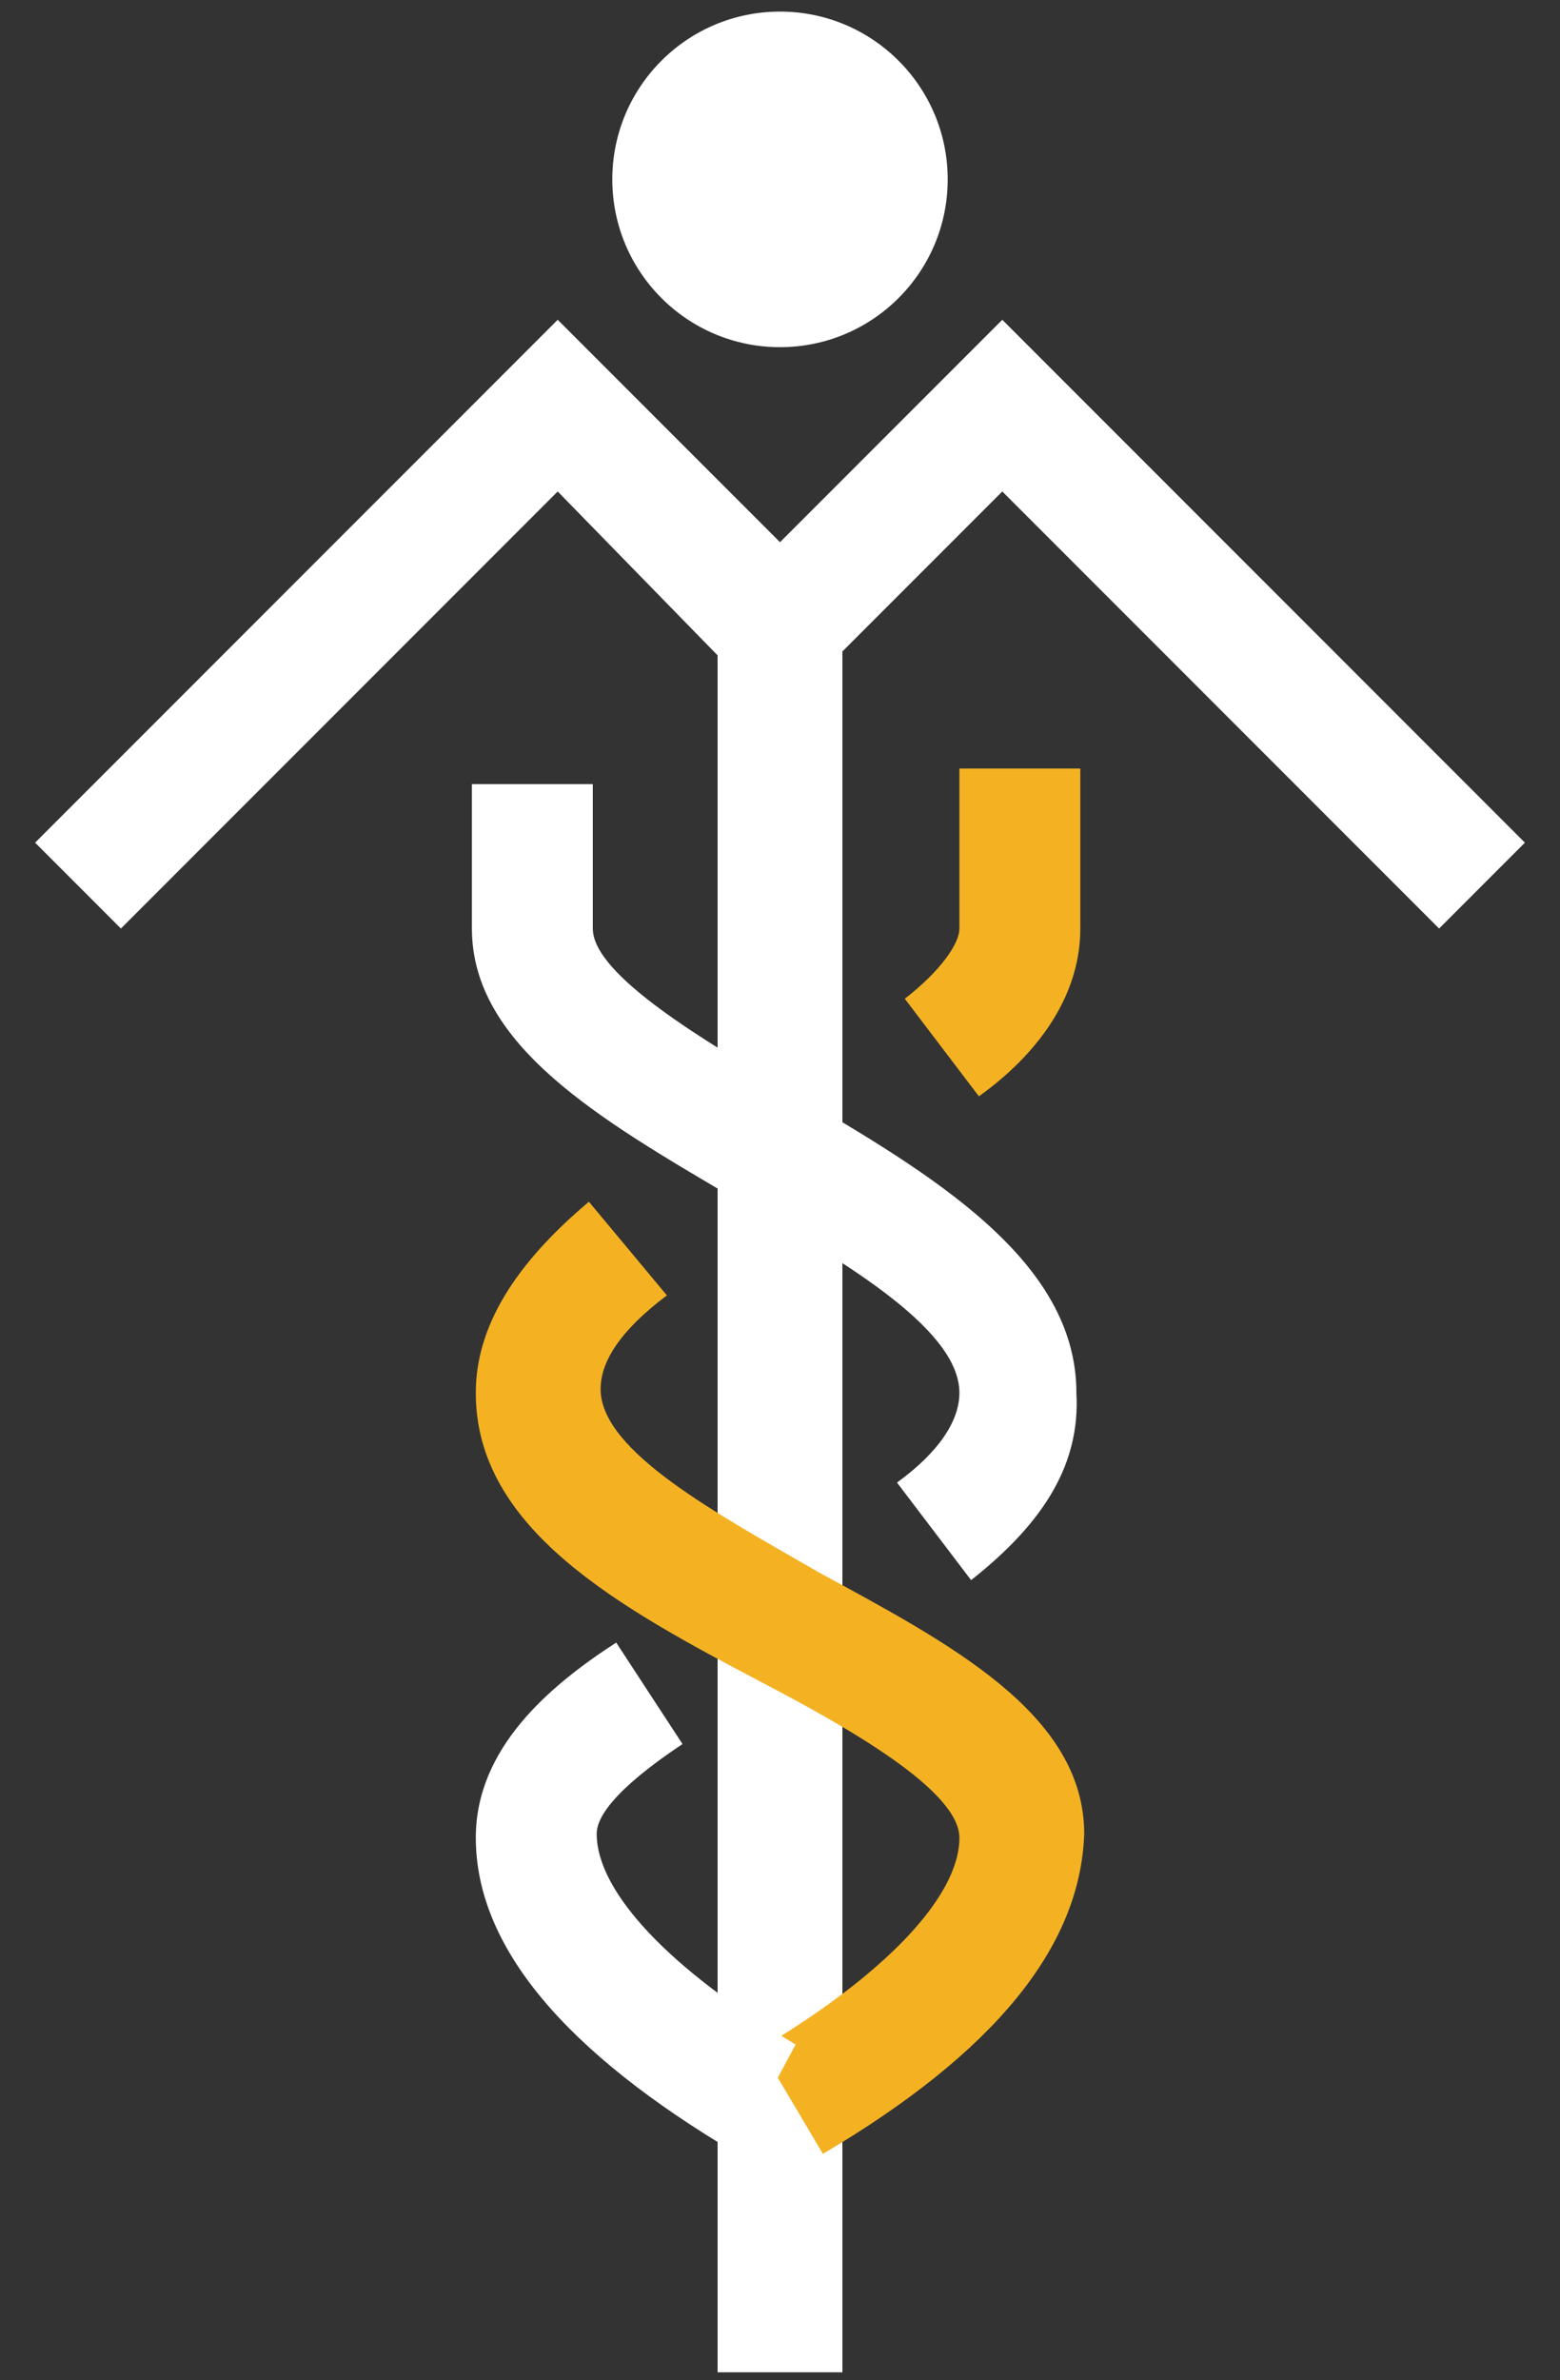
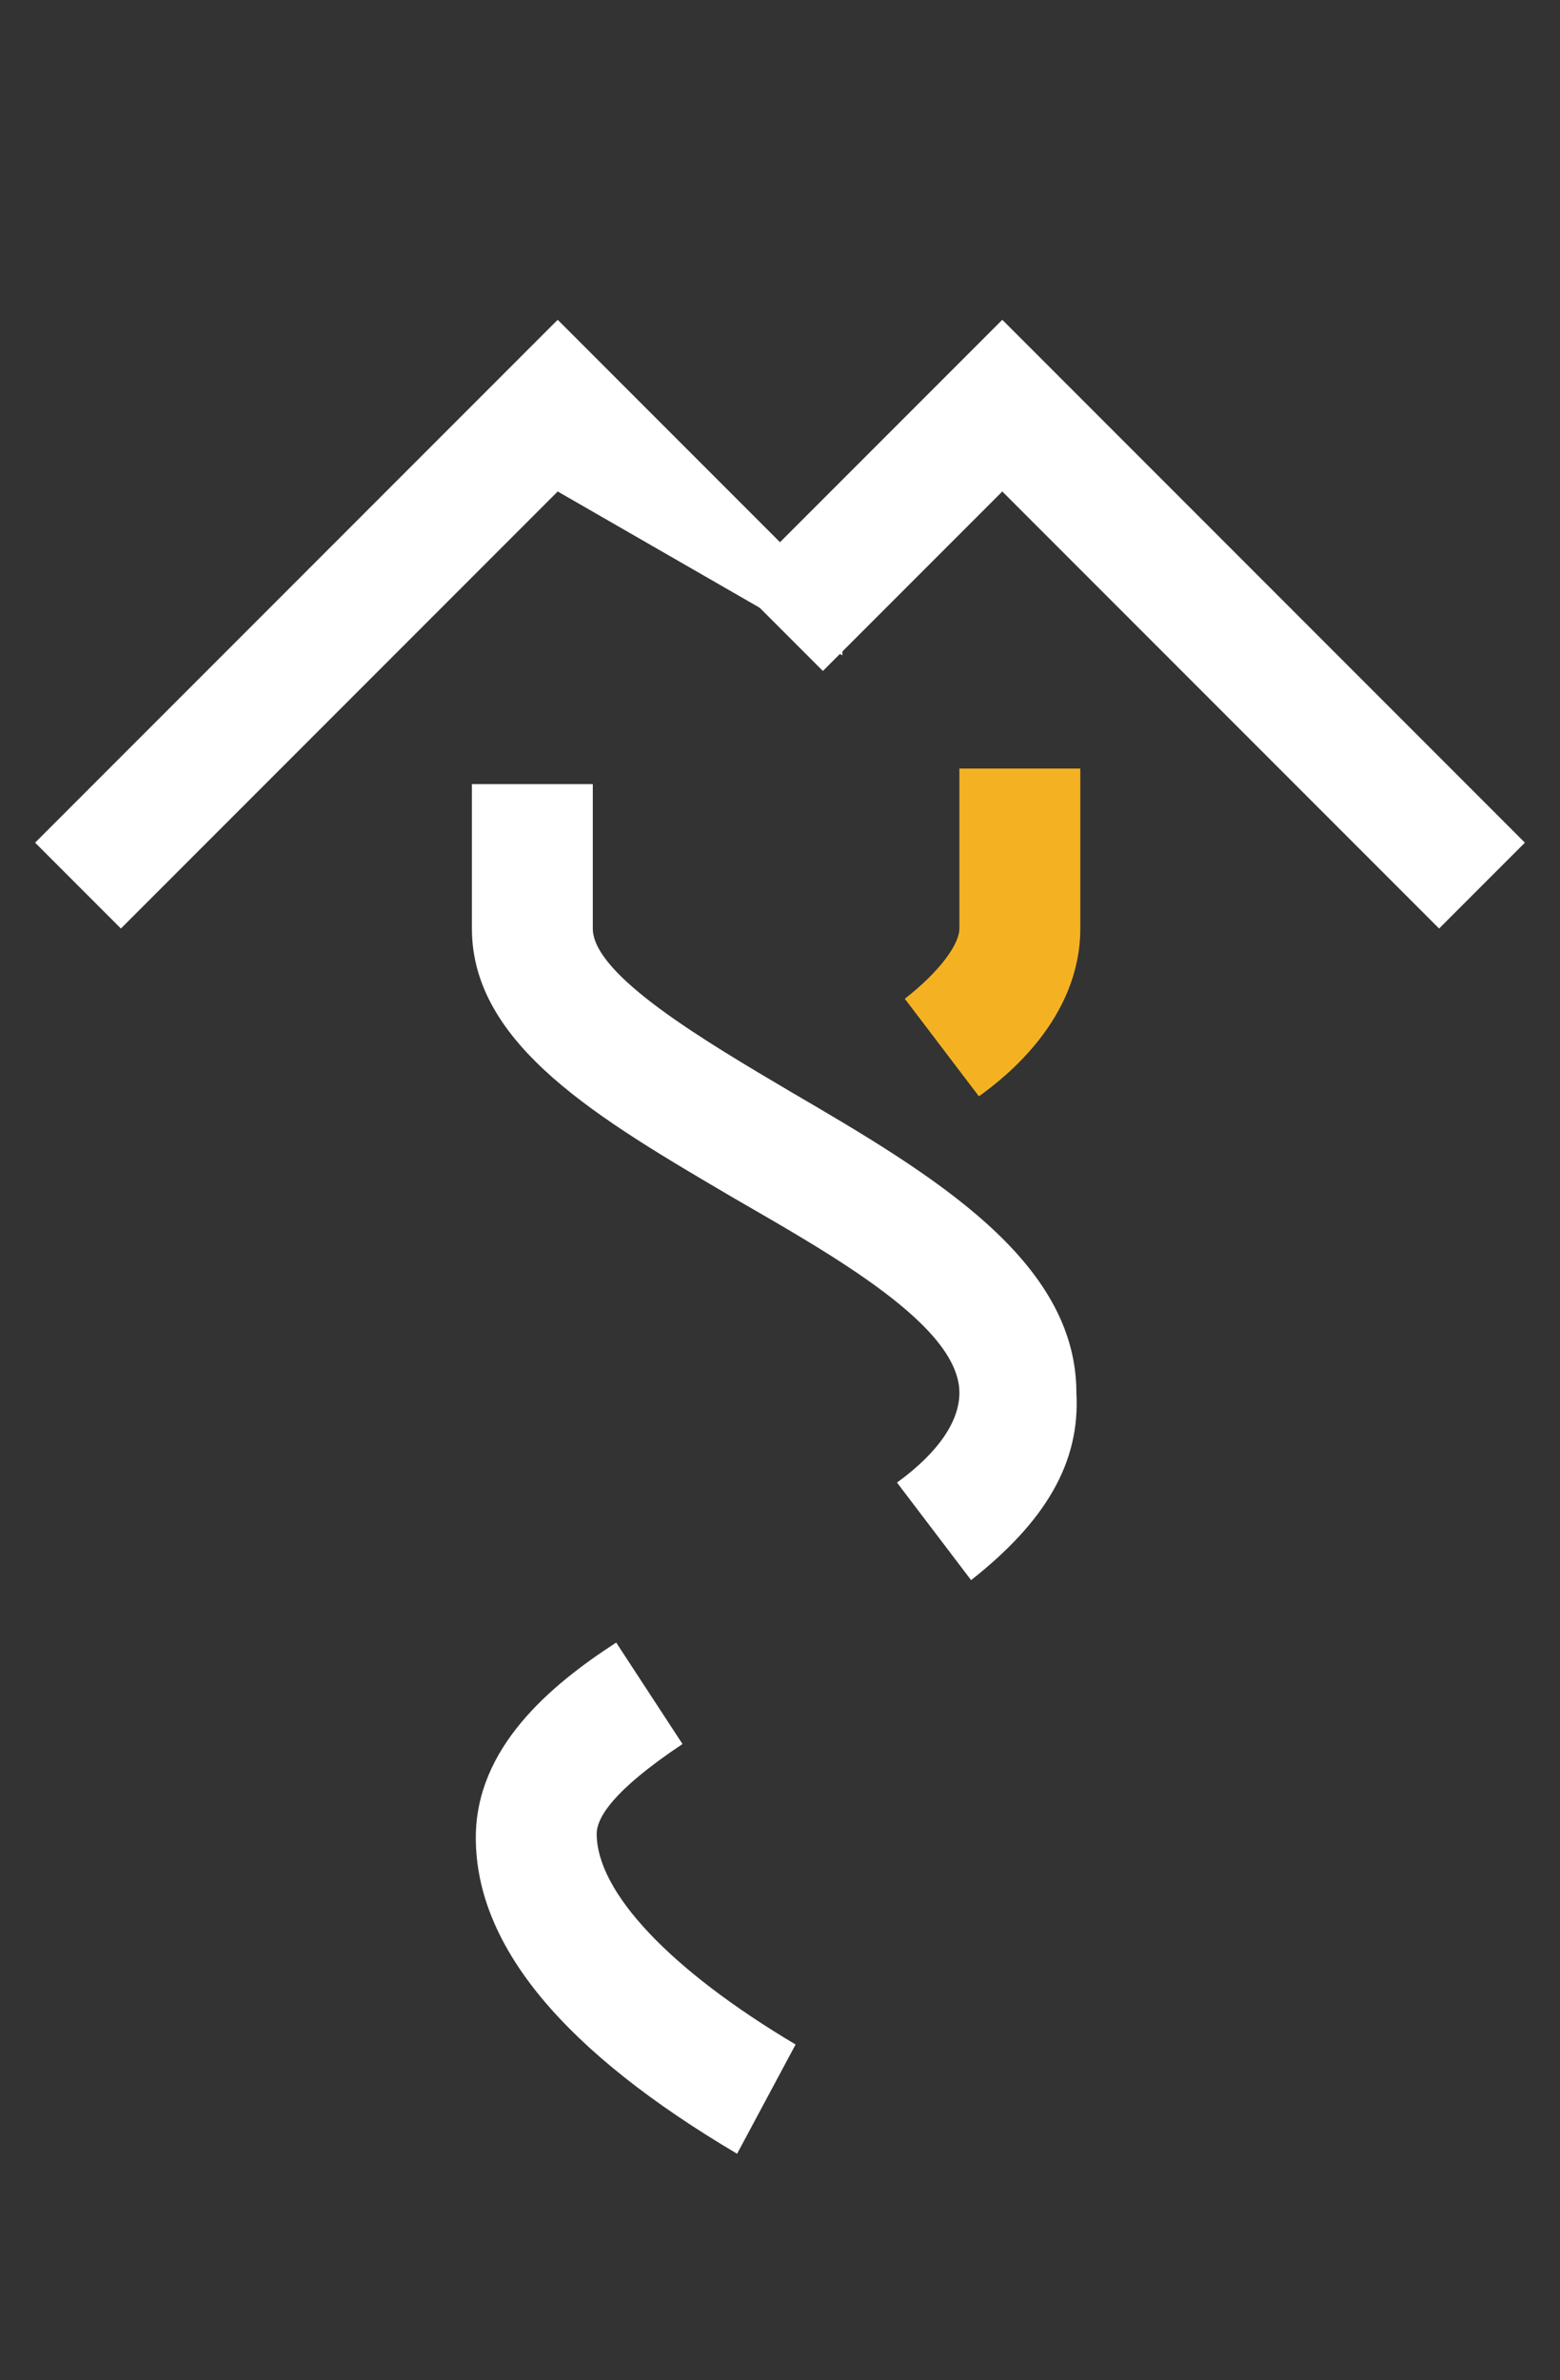
<svg xmlns="http://www.w3.org/2000/svg" width="40" height="61" viewBox="0 0 40 61" fill="none">
  <rect x="0" y="0" width="40" height="61" fill="#333333" stroke="none" />
-   <path d="M21.6 60.795H18.4V16.795L14.3 12.595L3.1 23.795L0.9 21.595L14.3 8.195L21.6 15.495V60.795Z" fill="white" />
-   <path d="M20 8.897C22.375 8.897 24.3 6.972 24.3 4.597C24.3 2.222 22.375 0.297 20 0.297C17.625 0.297 15.7 2.222 15.7 4.597C15.7 6.972 17.625 8.897 20 8.897Z" fill="white" />
+   <path d="M21.6 60.795V16.795L14.3 12.595L3.1 23.795L0.9 21.595L14.3 8.195L21.6 15.495V60.795Z" fill="white" />
  <path d="M36.9 23.795L25.7 12.595L21.1 17.195L18.9 14.995L25.7 8.195L39.1 21.595L36.9 23.795Z" fill="white" />
  <path d="M25.1 28.095L23.2 25.595C24.1 24.895 24.6 24.195 24.6 23.795V19.695H27.7V23.795C27.7 26.095 25.8 27.595 25.1 28.095Z" fill="#F4B223" />
-   <path d="M21.1 55.197L19.5 52.497C22.7 50.597 24.6 48.597 24.6 47.097C24.6 45.897 21.8 44.297 19.5 43.097C15.9 41.197 12.2 39.197 12.2 35.697C12.2 33.997 13.2 32.397 15.1 30.797L17.1 33.197C15.9 34.097 15.4 34.897 15.4 35.597C15.4 37.197 18.4 38.797 21 40.297C24.3 42.097 27.8 43.897 27.8 46.997C27.7 49.897 25.5 52.597 21.1 55.197Z" fill="#F4B223" />
  <path d="M24.9 40.494L23 37.994C24.1 37.194 24.6 36.394 24.6 35.694C24.6 33.994 21.4 32.194 18.8 30.694C15.4 28.694 12.1 26.794 12.1 23.794V20.094H15.2V23.794C15.2 24.994 18.1 26.694 20.3 27.994C23.9 30.094 27.6 32.294 27.6 35.694C27.7 37.494 26.8 38.994 24.9 40.494Z" fill="white" />
  <path d="M18.9 55.194C14.5 52.594 12.2 49.894 12.2 47.094C12.2 44.794 14.1 43.194 15.8 42.094L17.5 44.694C15.7 45.894 15.3 46.594 15.3 46.994C15.3 48.494 17.2 50.494 20.4 52.394L18.9 55.194Z" fill="white" />
</svg>